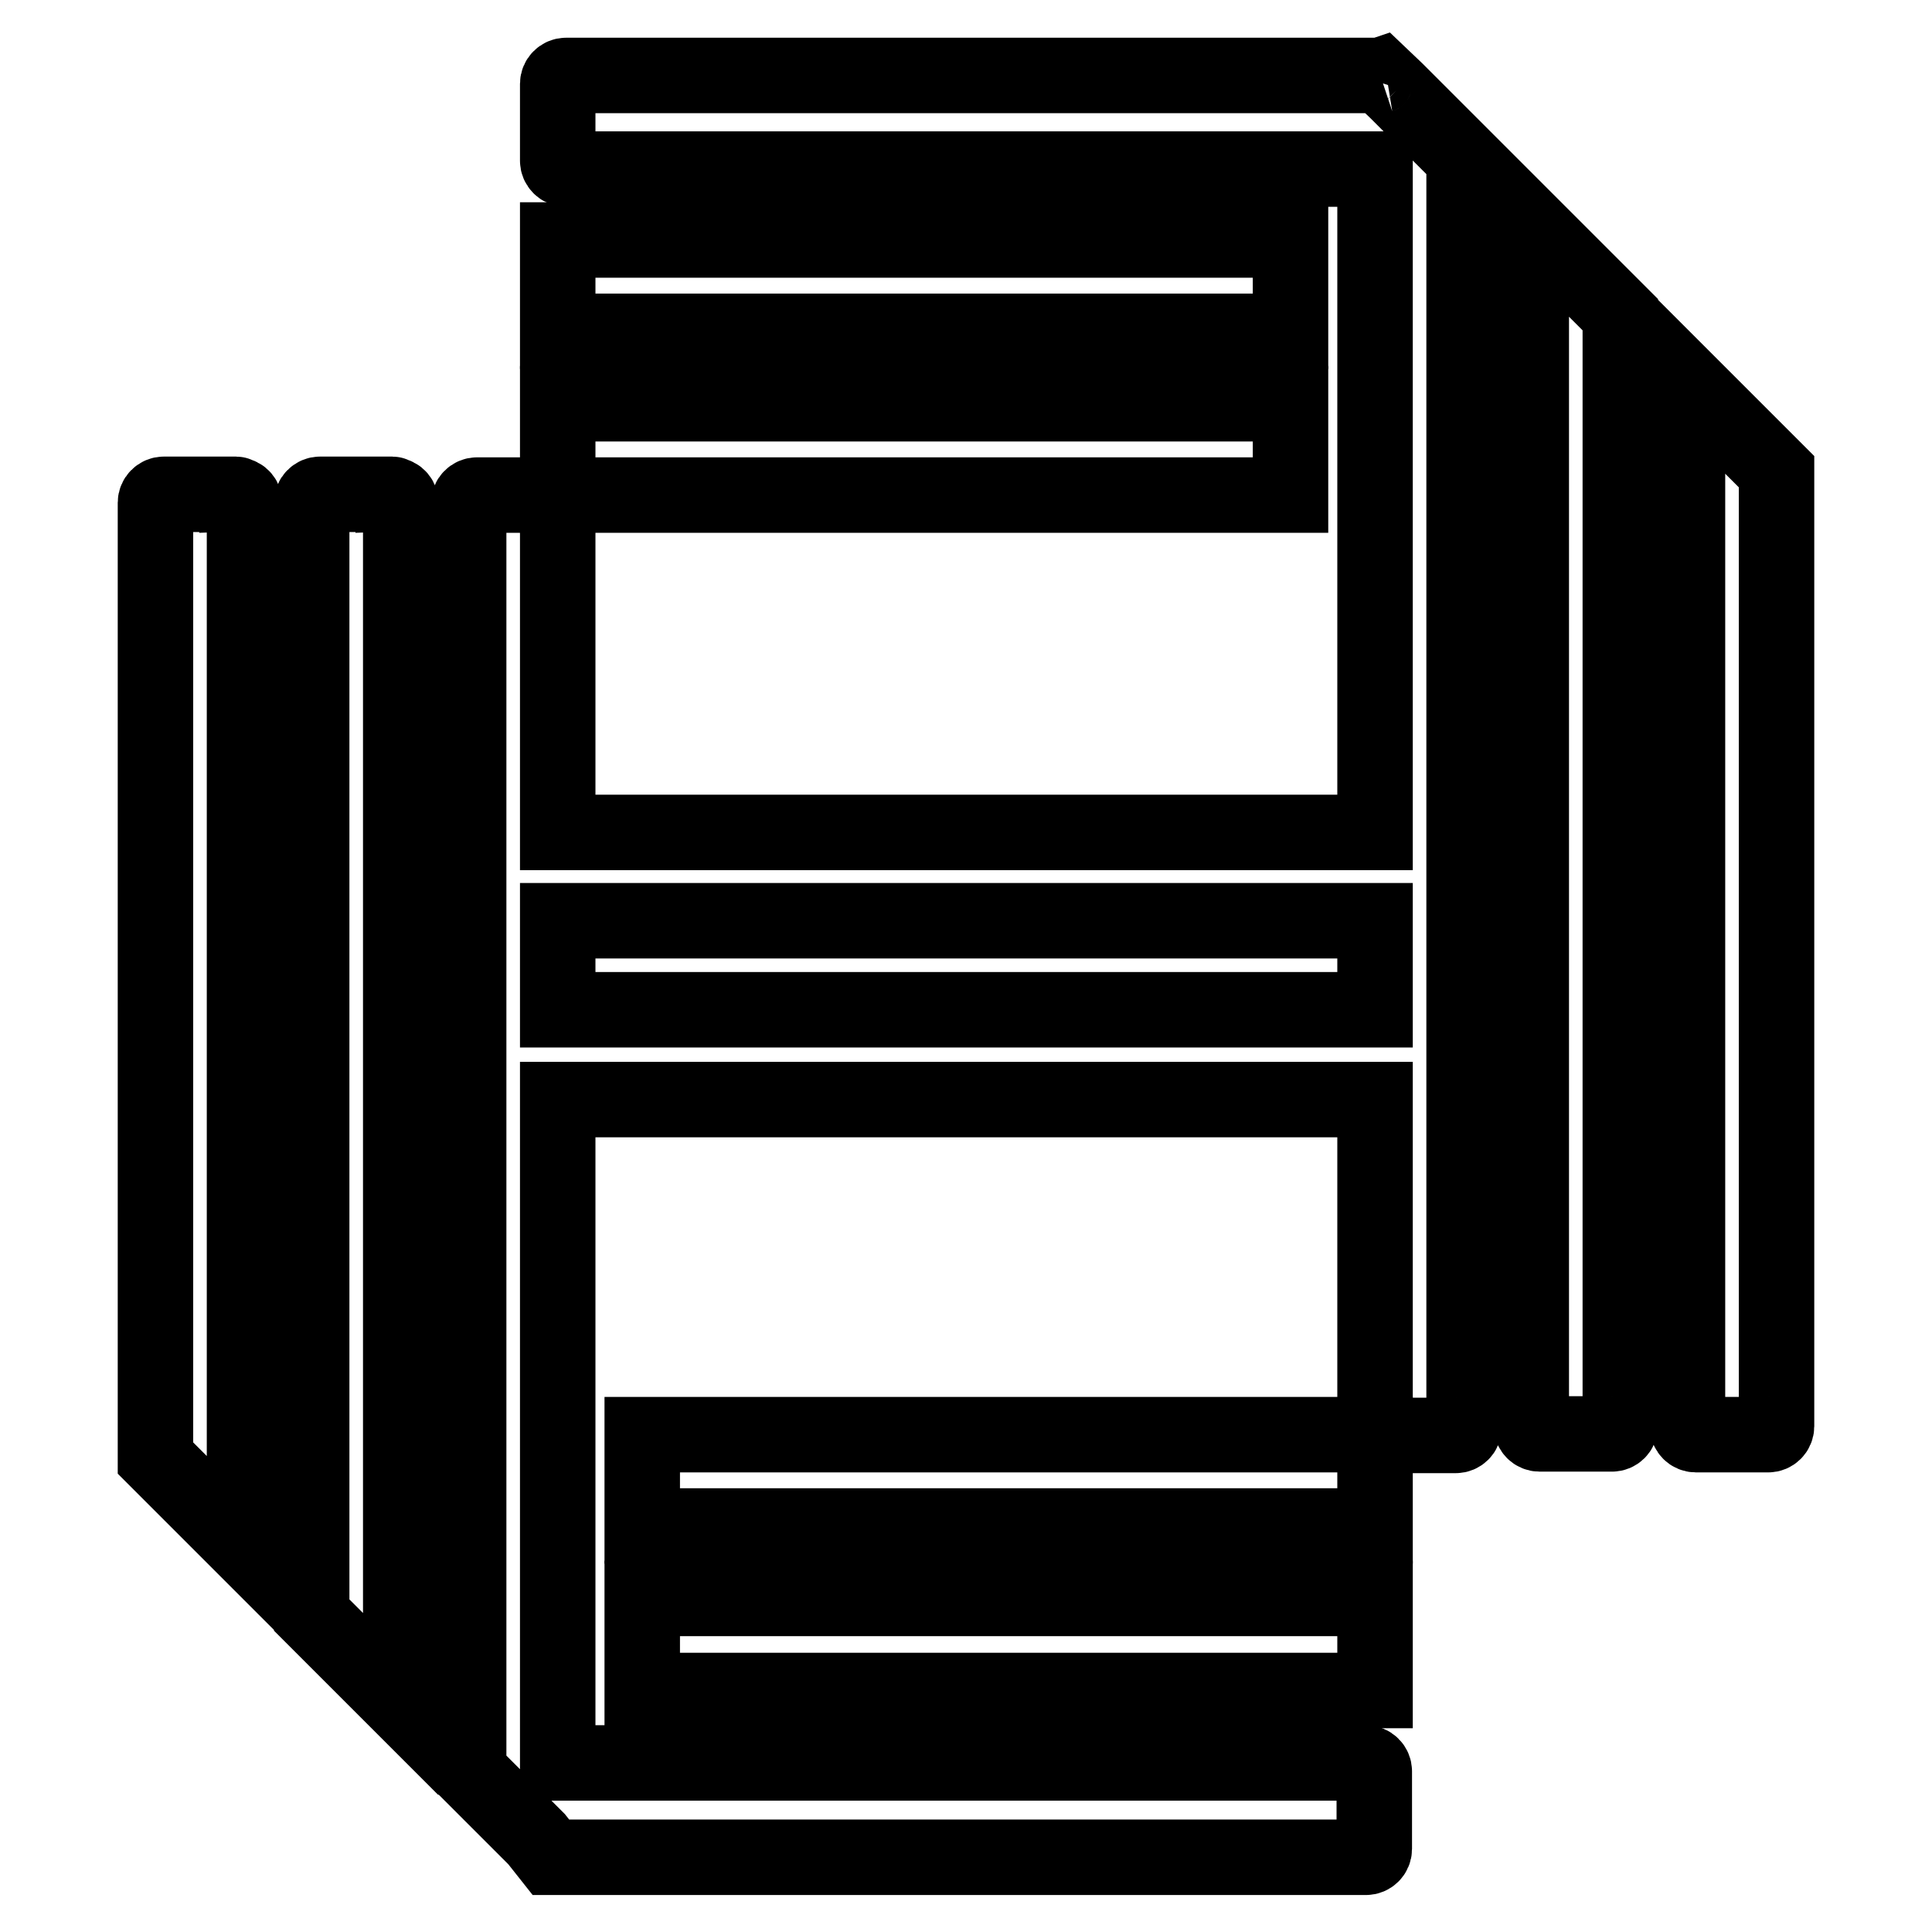
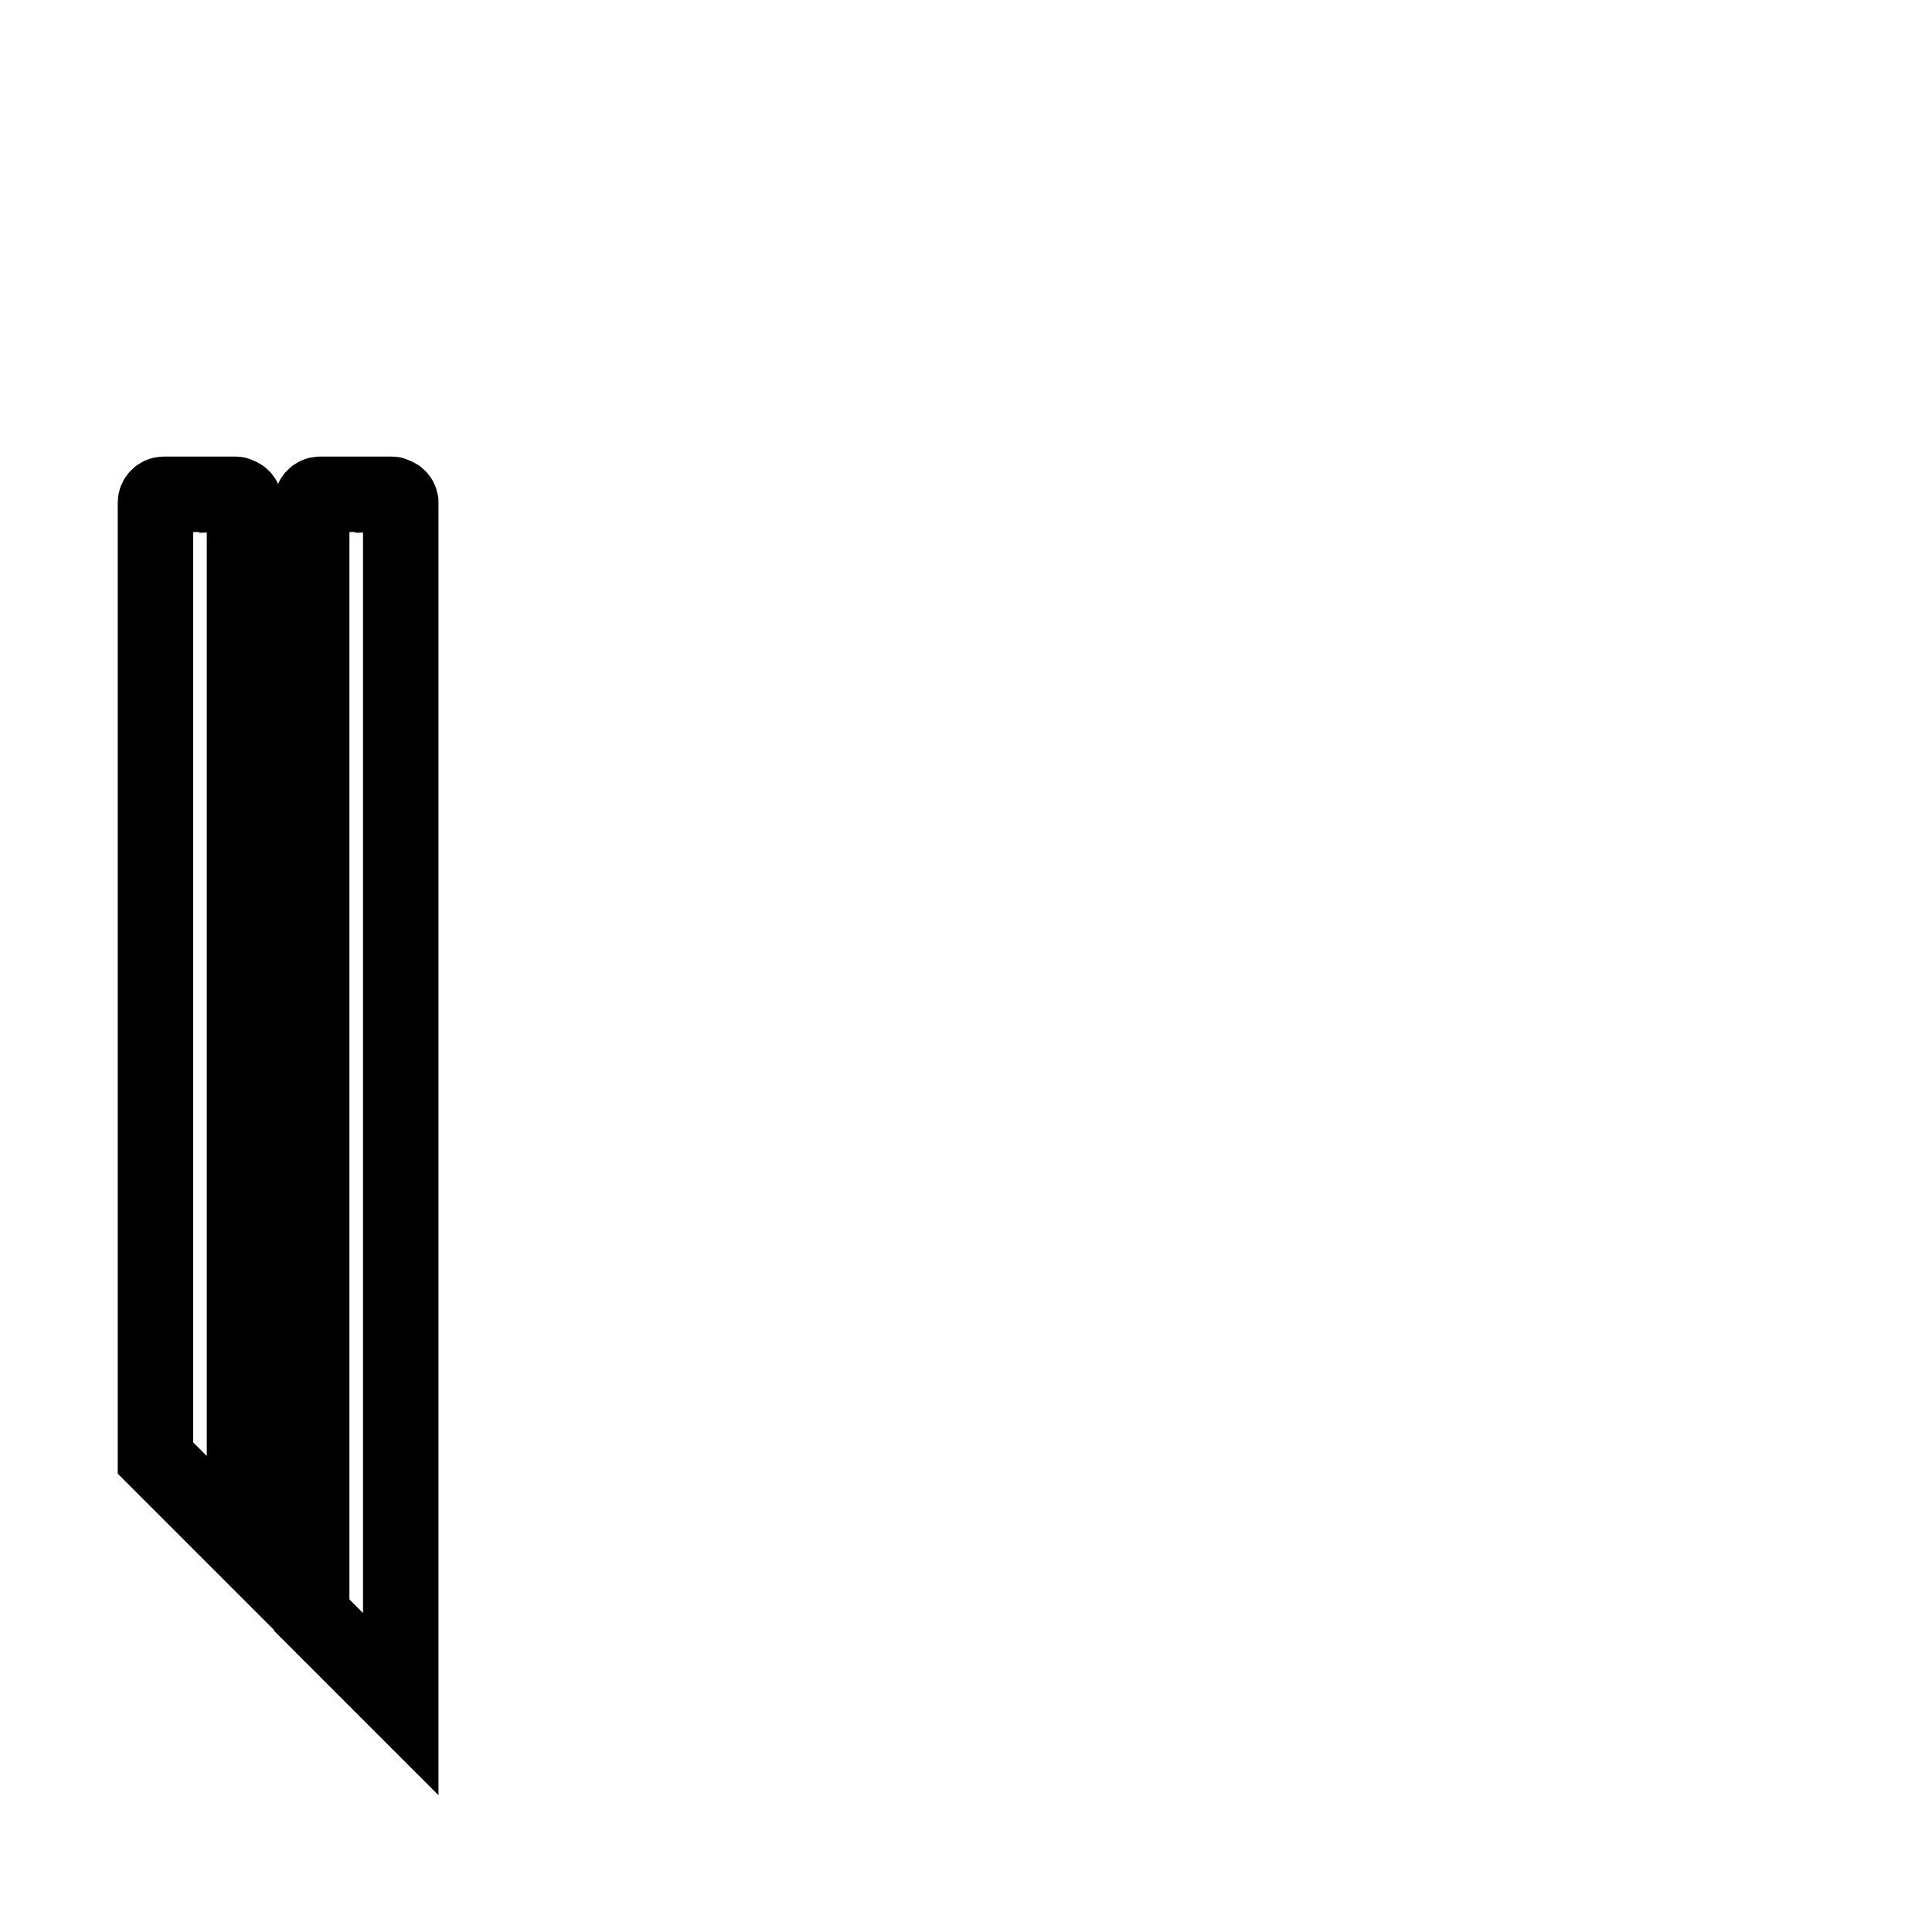
<svg xmlns="http://www.w3.org/2000/svg" version="1.1" x="0px" y="0px" viewBox="0 0 256 256" enable-background="new 0 0 256 256" xml:space="preserve">
  <g>
-     <path stroke-width="10" fill-opacity="0" stroke="#000000" d="M85.1,190.1h97.1v12.1H85.1V190.1z" />
-     <path stroke-width="10" fill-opacity="0" stroke="#000000" d="M85.1,211.8h97.1V224H85.1V211.8z" />
    <path stroke-width="10" fill-opacity="0" stroke="#000000" d="M31.3,65.5h-9.6c-0.6,0-1.1,0.5-1.1,1.1l0,0v126.6L32.4,205V66.8c0.1-0.6-0.4-1.2-1-1.2 C31.4,65.5,31.3,65.5,31.3,65.5z M52,65.5h-9.6c-0.6,0-1.1,0.5-1.1,1.1l0,0V214l11.8,11.8v-159c0.1-0.6-0.4-1.2-1-1.2 C52.1,65.5,52,65.5,52,65.5z" />
-     <path stroke-width="10" fill-opacity="0" stroke="#000000" d="M73.9,53.5h97.1v12.1H73.9V53.5z" />
-     <path stroke-width="10" fill-opacity="0" stroke="#000000" d="M73.9,31.8h97.1v12.1H73.9V31.8z" />
-     <path stroke-width="10" fill-opacity="0" stroke="#000000" d="M223.6,50.7v138.3c0,0.6,0.5,1.1,1.1,1.1h9.6c0.6,0,1.1-0.5,1.1-1.1V62.5L223.6,50.7z M202.9,188.9 c0,0.6,0.5,1.1,1.1,1.1h9.6c0.6,0,1.1-0.5,1.1-1.1V41.7l-11.8-11.8V188.9z M182.9,10c-0.3,0.1-0.6,0.4-0.7,0.7 C182.3,10.4,182.6,10.1,182.9,10H75c-0.6,0-1.1,0.5-1.1,1.1v10.2c0,0.6,0.5,1.1,1.1,1.1h107.2v87.9H73.9V66.8 c0.1-0.6-0.3-1.2-0.9-1.2h-9.8c-0.6,0-1.1,0.5-1.1,1.1l0,0v168l9,9l1.9,2.4H181c0.6,0,1.1-0.5,1.1-1.1v-10.3c0-0.6-0.5-1.1-1.1-1.1 H73.9v-87.9h108.3v43.4c0,0.6,0.5,1.1,1.1,1.1h9.6c0.6,0,1.1-0.5,1.1-1.1V21l-9-9L182.9,10z M73.9,133.8V122h108.3v11.8H73.9z" />
  </g>
</svg>